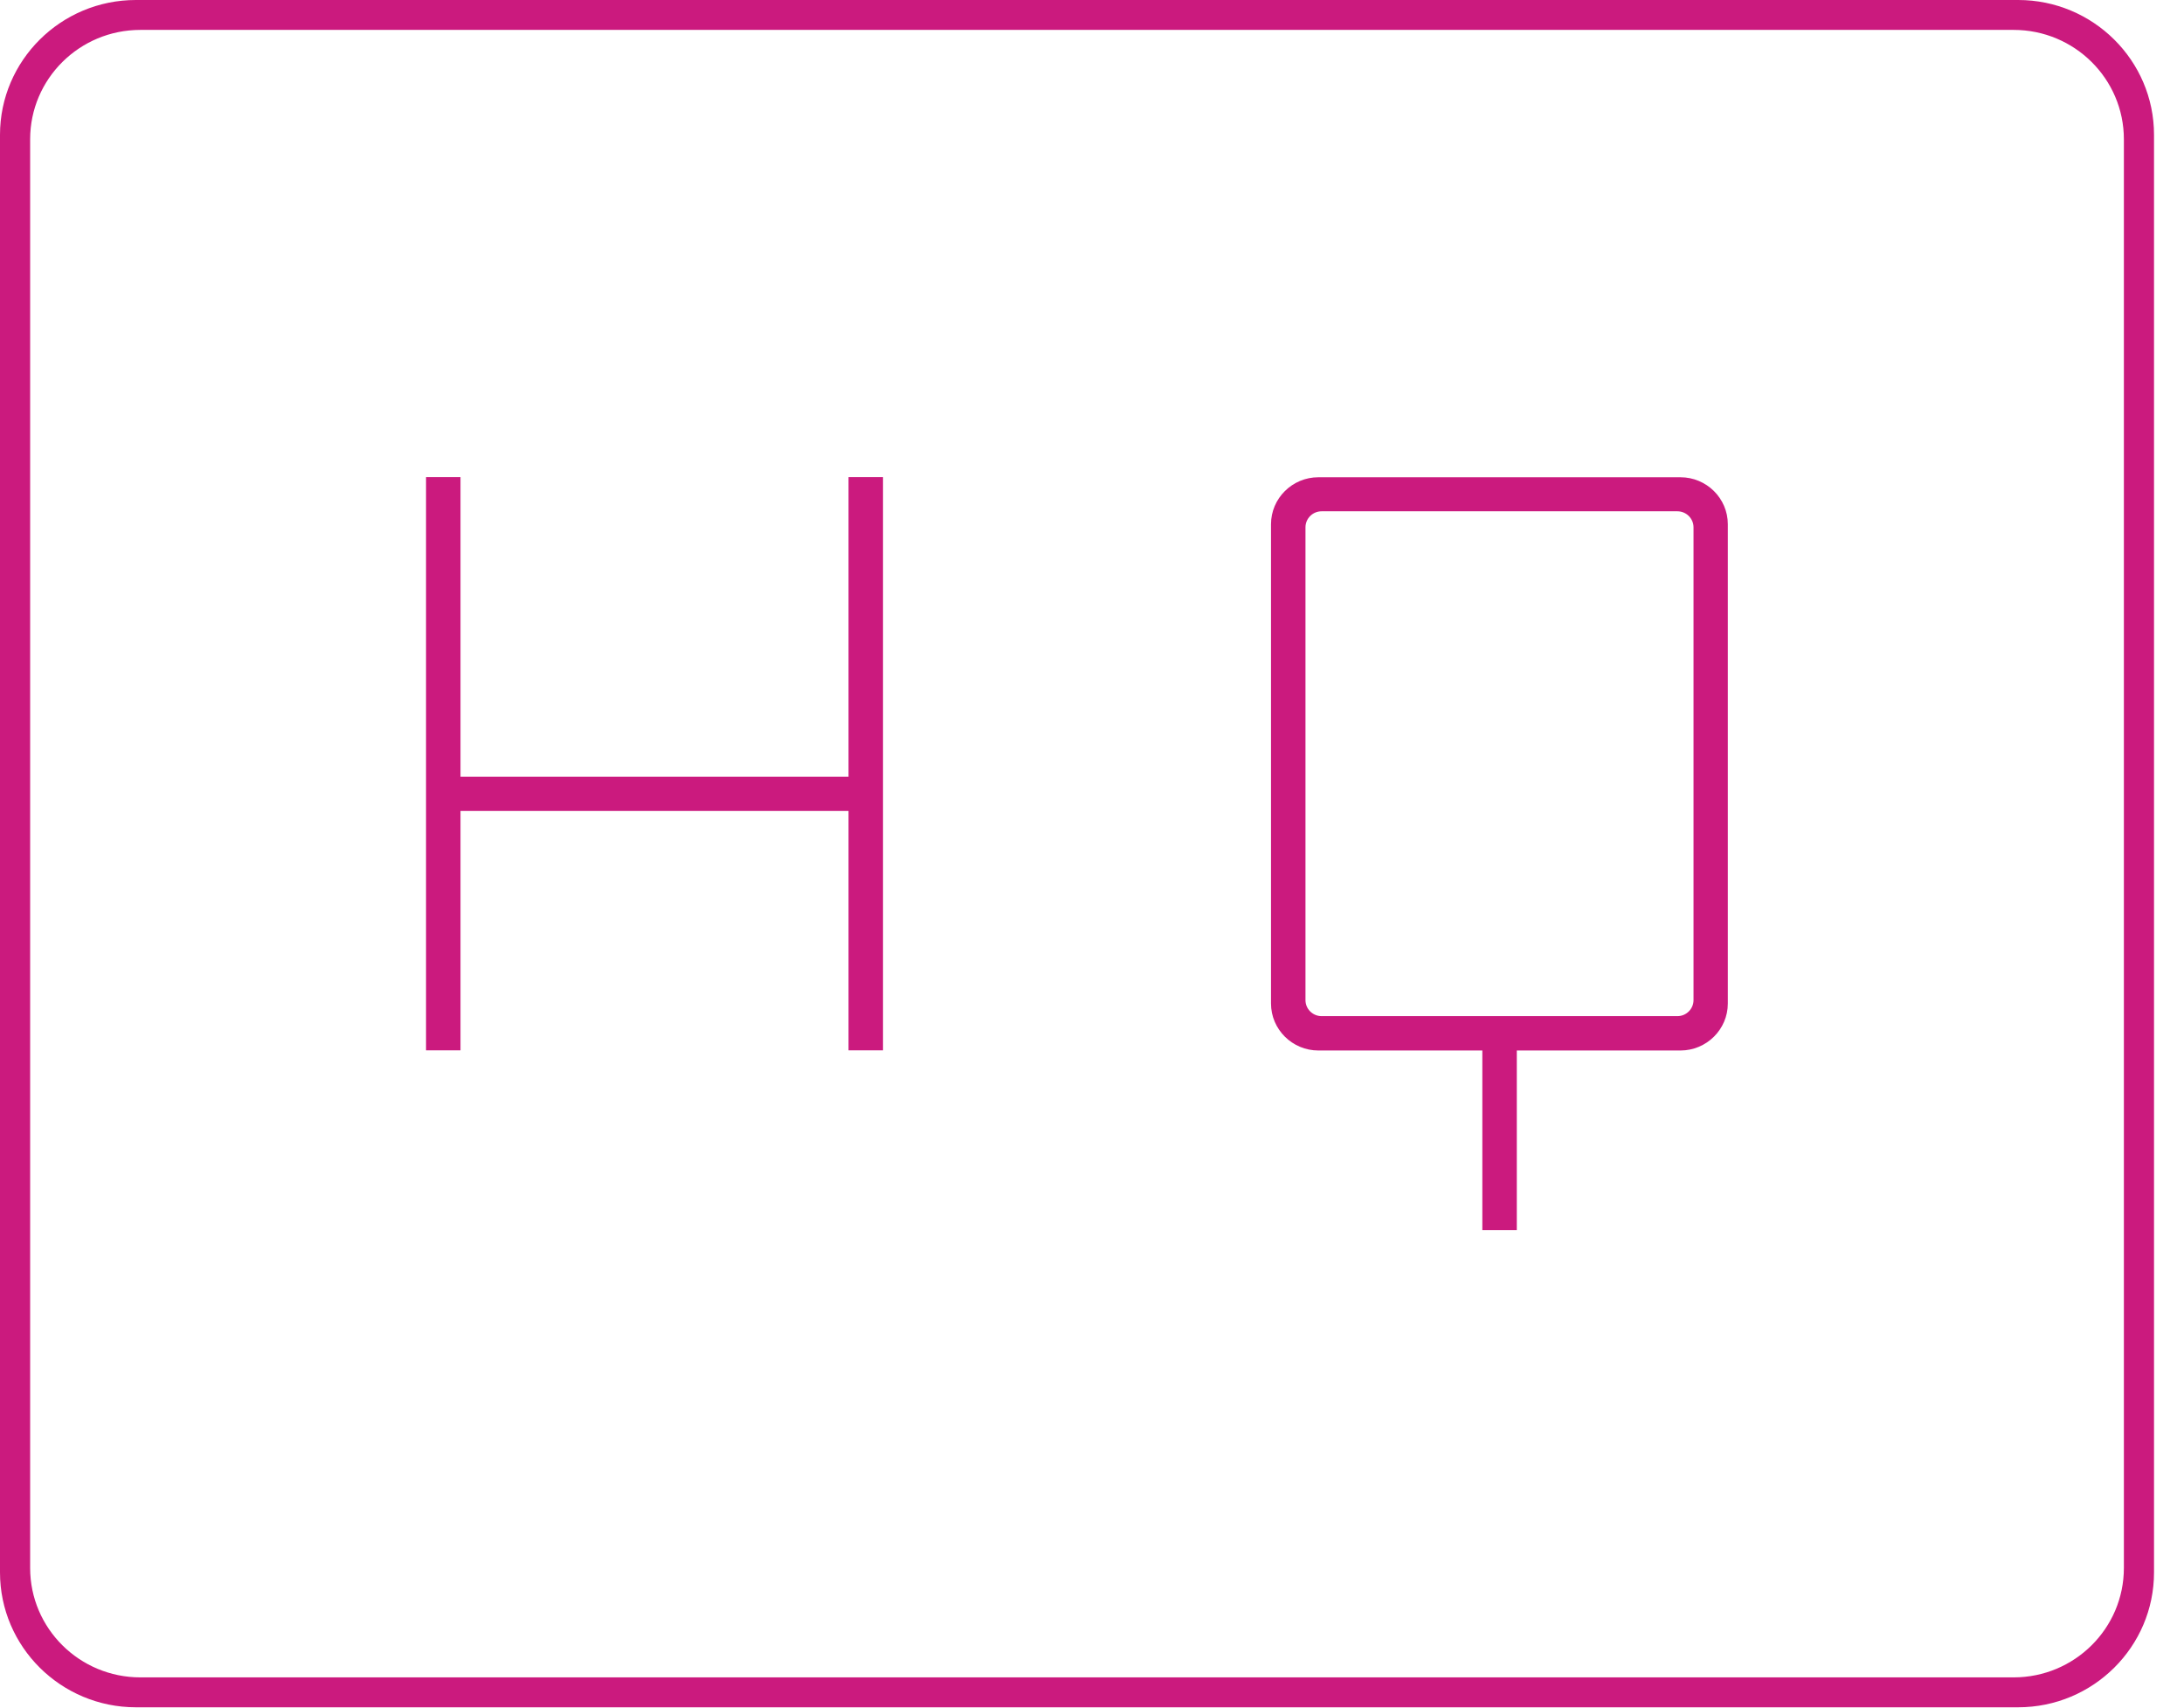
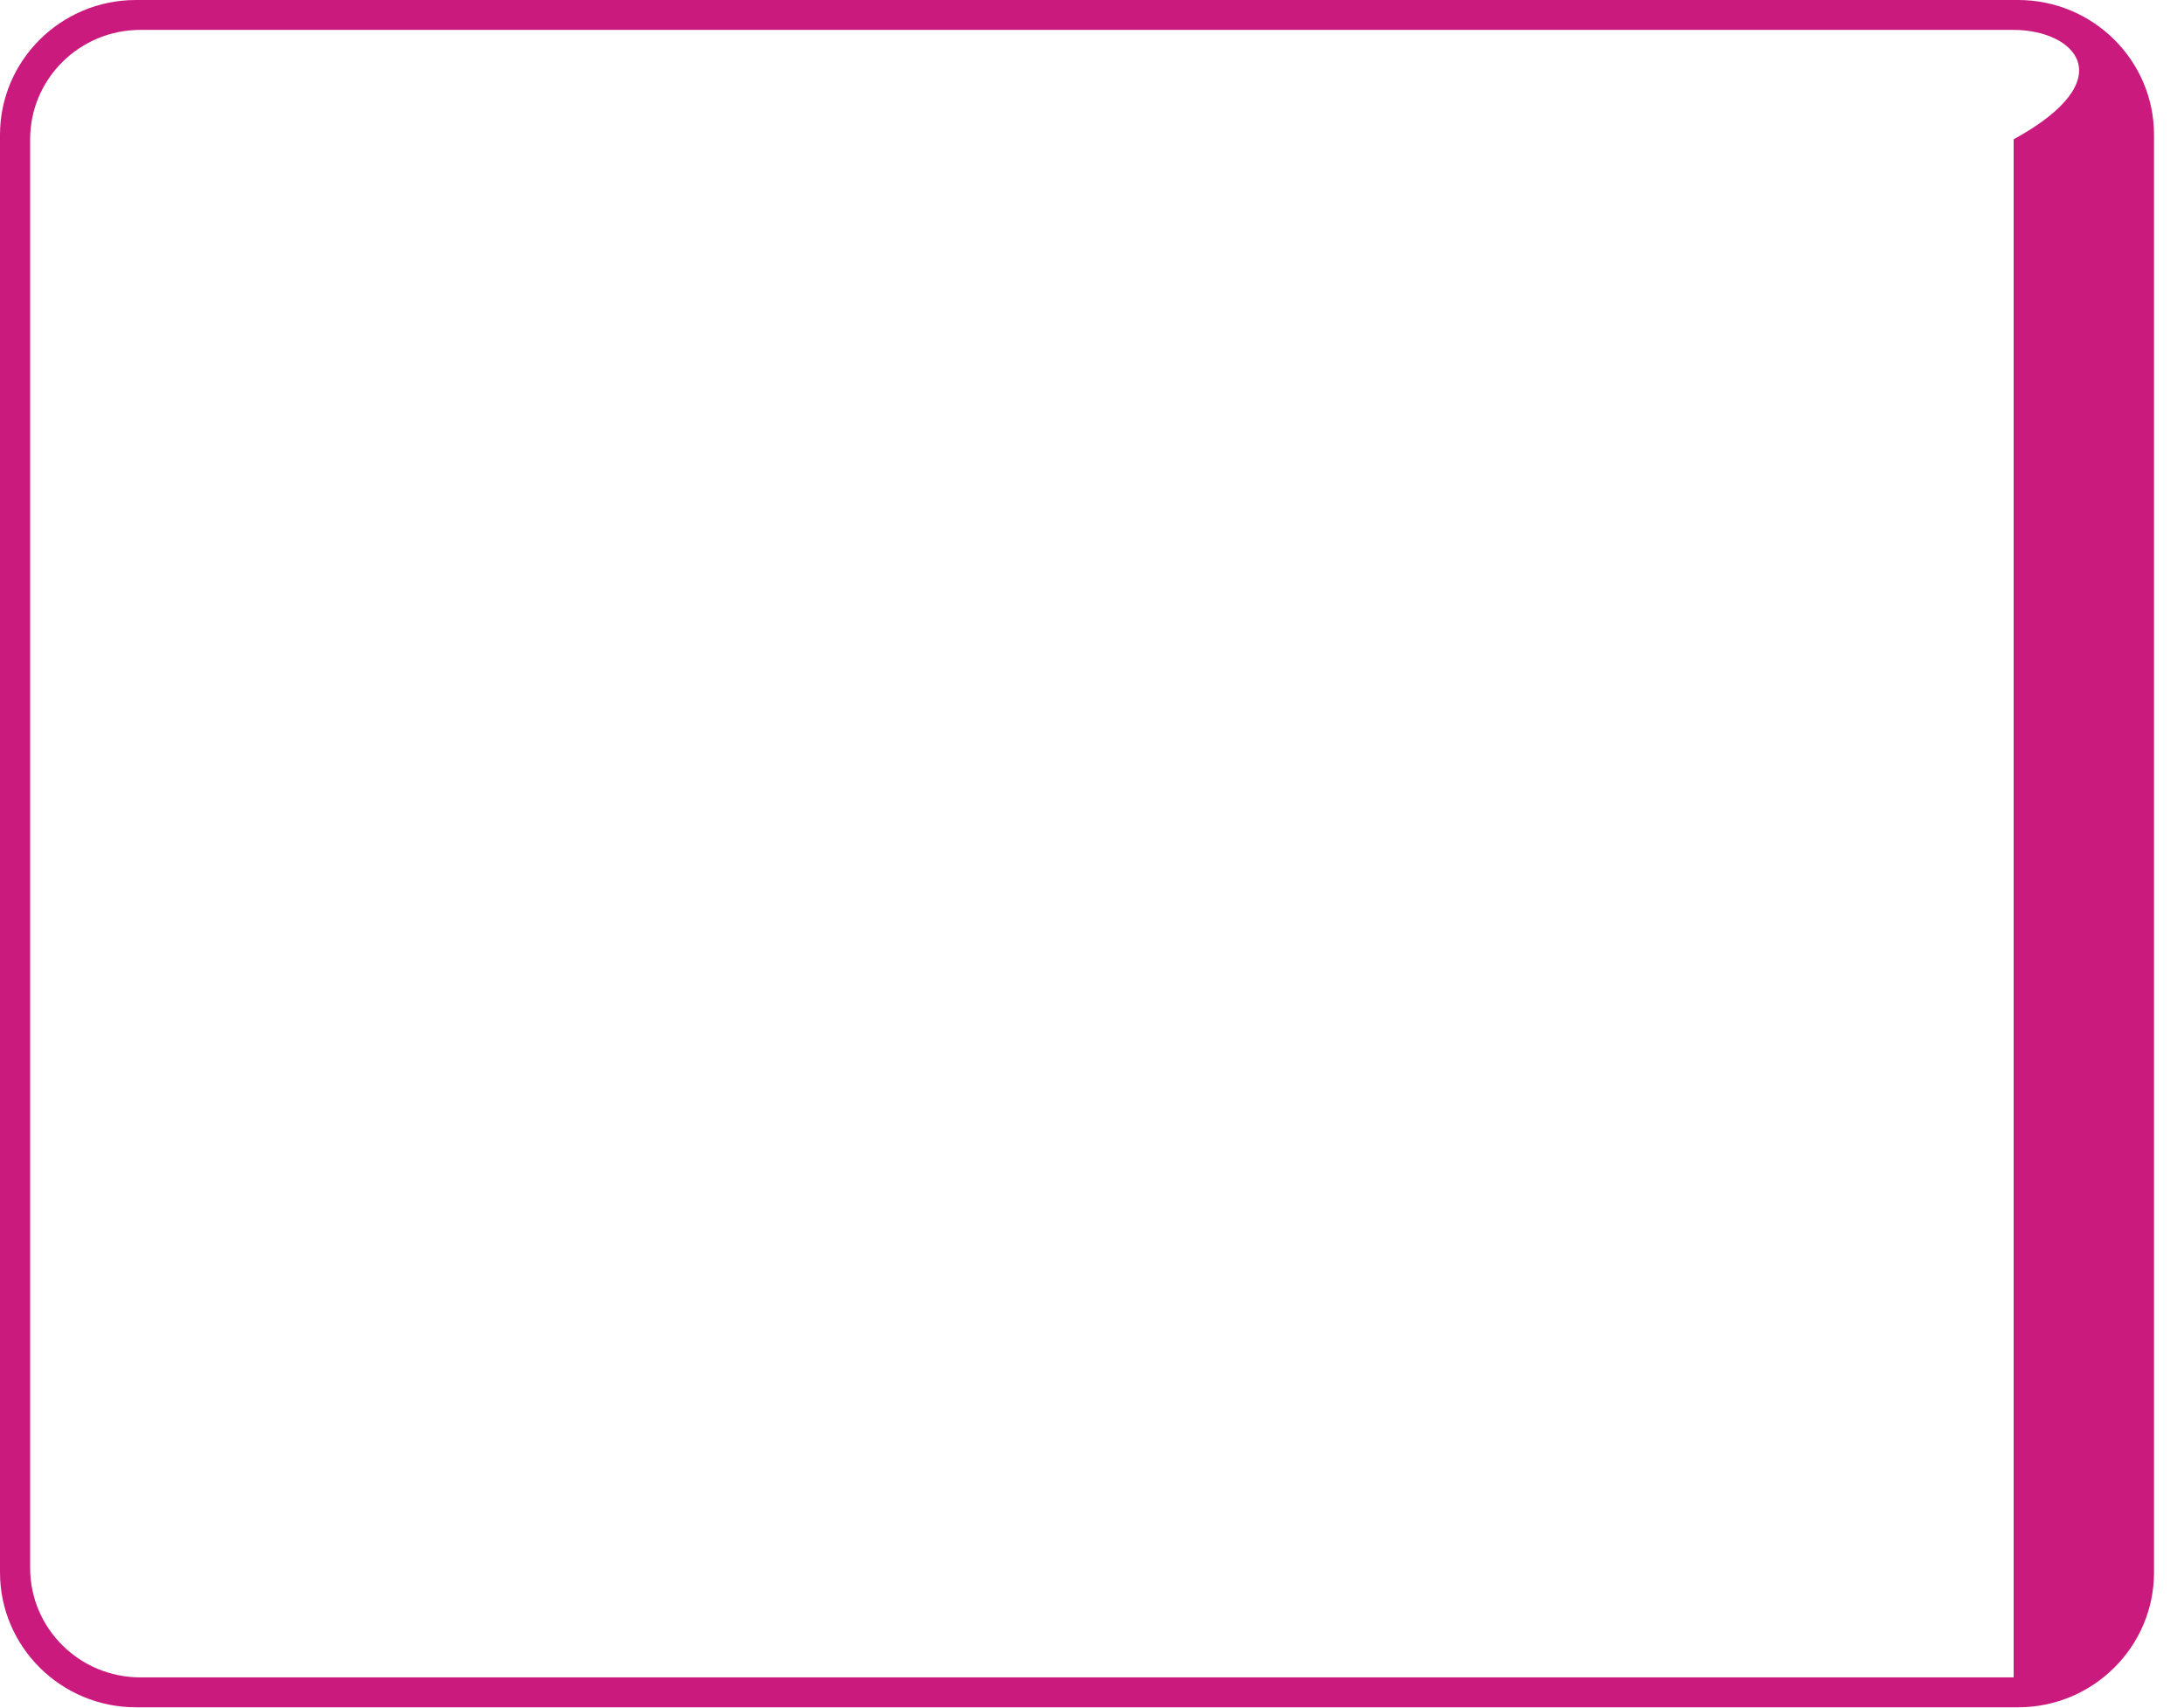
<svg xmlns="http://www.w3.org/2000/svg" width="55" height="43" viewBox="0 0 55 43" fill="none">
-   <path d="M3.421 42.992C1.537 42.992 0 41.47 0 39.596V3.395C0 1.525 1.533 0 3.421 0H50.824C52.708 0 54.245 1.521 54.245 3.395V39.596C54.245 41.467 52.712 42.992 50.824 42.992H3.421ZM3.535 0.753C2.002 0.753 0.759 1.987 0.759 3.508V39.484C0.759 41.005 2.002 42.239 3.535 42.239H50.71C52.243 42.239 53.486 41.005 53.486 39.484V3.508C53.486 1.987 52.243 0.753 50.71 0.753H3.535Z" fill="#CB1A7E" />
-   <path d="M37.33 30.978V26.453H33.201C32.544 26.453 32.008 25.922 32.008 25.27V13.201C32.008 12.549 32.544 12.018 33.201 12.018H42.319C42.976 12.018 43.512 12.549 43.512 13.201V25.27C43.512 25.922 42.976 26.453 42.319 26.453H38.198V30.978H37.33ZM33.283 25.588H42.241C42.468 25.588 42.648 25.405 42.648 25.184V13.279C42.648 13.054 42.464 12.875 42.241 12.875H33.283C33.056 12.875 32.876 13.058 32.876 13.279V25.184C32.876 25.409 33.06 25.588 33.283 25.588Z" fill="#CB1A7E" />
-   <path d="M21.369 26.449V20.419H11.597V26.449H10.729V12.014H11.597V19.558H21.369V12.014H22.237V26.449H21.369Z" fill="#CB1A7E" />
+   <path d="M3.421 42.992C1.537 42.992 0 41.47 0 39.596V3.395C0 1.525 1.533 0 3.421 0H50.824C52.708 0 54.245 1.521 54.245 3.395V39.596C54.245 41.467 52.712 42.992 50.824 42.992H3.421ZM3.535 0.753C2.002 0.753 0.759 1.987 0.759 3.508V39.484C0.759 41.005 2.002 42.239 3.535 42.239H50.71V3.508C53.486 1.987 52.243 0.753 50.71 0.753H3.535Z" fill="#CB1A7E" />
</svg>